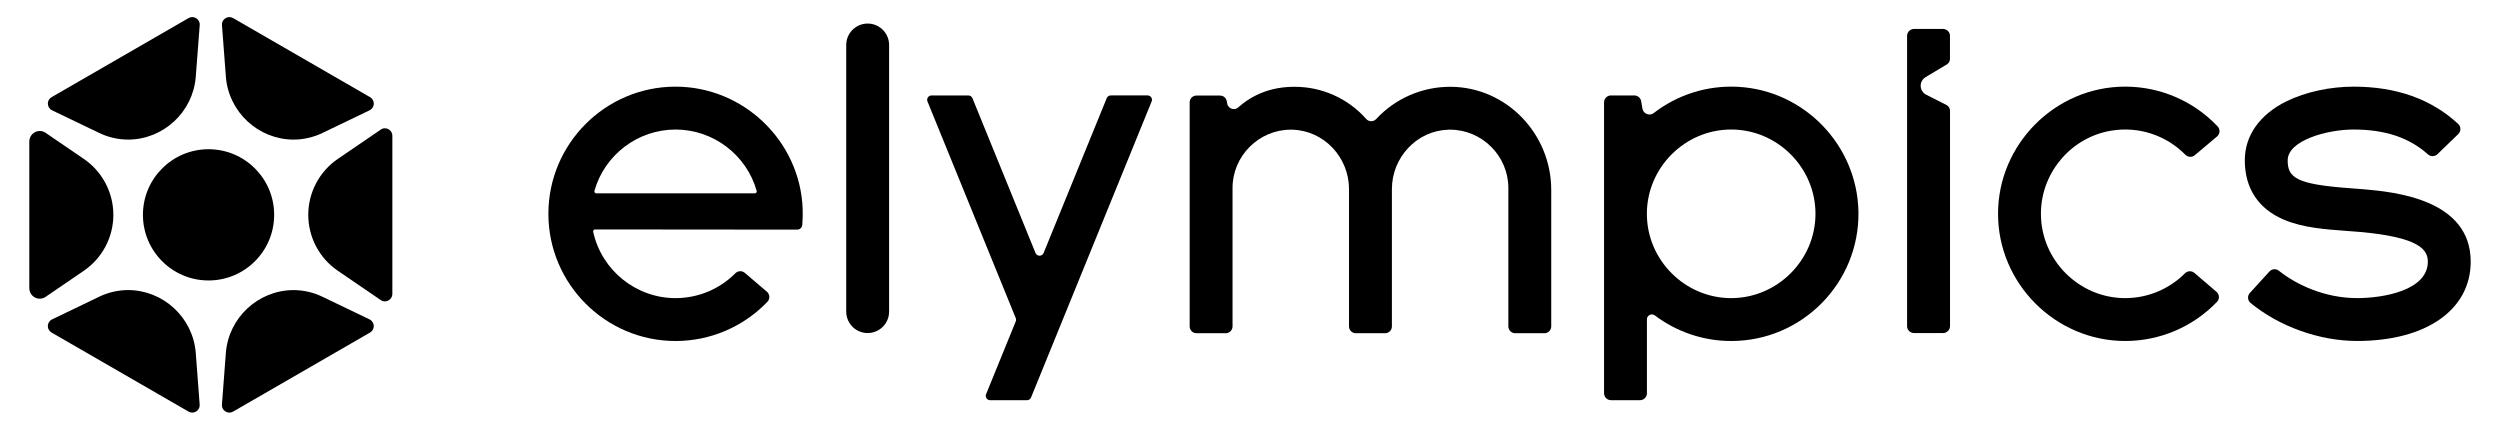
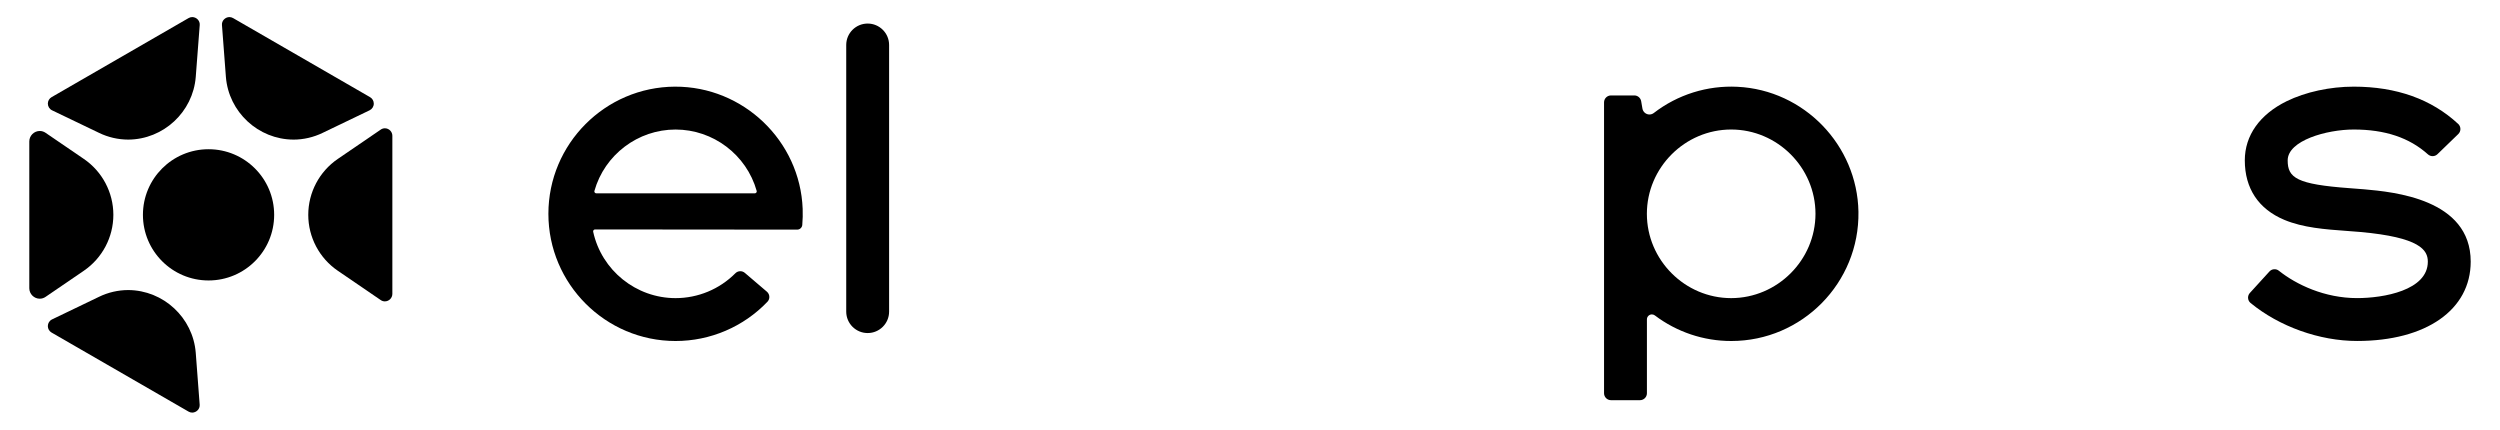
<svg xmlns="http://www.w3.org/2000/svg" width="100%" height="100%" viewBox="0 0 256 44" version="1.1" xml:space="preserve" style="fill-rule:evenodd;clip-rule:evenodd;stroke-linejoin:round;stroke-miterlimit:2;">
  <rect id="logo-light-small" x="0" y="0" width="256" height="44" style="fill:none;" />
  <g>
    <g id="type">
-       <path d="M216.245,13.372c2.76,-0.446 5.571,0.476 7.531,2.469c0.258,0.269 0.684,0.292 0.97,0.054l2.279,-1.919c0.161,-0.135 0.254,-0.334 0.254,-0.544c-0,-0.179 -0.068,-0.351 -0.189,-0.482c-2.46,-2.603 -5.886,-4.079 -9.467,-4.079c-7.144,-0 -13.024,5.879 -13.024,13.023c0,7.145 5.88,13.024 13.024,13.024c3.546,-0 6.942,-1.448 9.397,-4.007c0.126,-0.132 0.197,-0.307 0.197,-0.49c-0,-0.208 -0.092,-0.406 -0.25,-0.54l-2.262,-1.936c-0.283,-0.239 -0.708,-0.219 -0.969,0.045c-1.619,1.624 -3.82,2.538 -6.113,2.538c-4.735,-0 -8.632,-3.897 -8.632,-8.632c0,-0.09 0.002,-0.179 0.004,-0.269c0.123,-4.106 3.187,-7.61 7.25,-8.255Z" style="fill-rule:nonzero;" />
      <path d="M91.044,4.606c-0,-1.211 -0.984,-2.194 -2.195,-2.194c-1.211,-0 -2.195,0.983 -2.195,2.194l0,27.303c0,1.212 0.984,2.195 2.195,2.195c1.211,0 2.195,-0.983 2.195,-2.195l-0,-27.303Z" />
      <path d="M177.917,8.887c-3.084,-0.155 -6.124,0.797 -8.569,2.685c-0.128,0.098 -0.284,0.152 -0.445,0.152c-0.352,-0 -0.656,-0.255 -0.717,-0.601l-0.131,-0.762c-0.059,-0.339 -0.356,-0.589 -0.7,-0.589l-2.391,0c-0,0 -0.001,0 -0.001,0c-0.389,0 -0.709,0.32 -0.709,0.71l-0,29.787c0,0.389 0.32,0.708 0.709,0.709l2.973,0c0.389,0 0.709,-0.32 0.709,-0.709l0,-7.566c0,-0.001 0,-0.001 0,-0.002c0,-0.278 0.229,-0.506 0.507,-0.506c0.109,-0 0.215,0.035 0.303,0.101c2.253,1.704 5.003,2.626 7.828,2.622c7.252,-0 13.138,-5.958 13.022,-13.235c-0.121,-6.822 -5.571,-12.465 -12.388,-12.796Zm-0.644,21.641c-4.736,-0 -8.633,-3.897 -8.633,-8.633c0,-4.736 3.897,-8.633 8.633,-8.633c4.736,0 8.633,3.897 8.633,8.633c-0.005,4.734 -3.899,8.627 -8.633,8.633Z" style="fill-rule:nonzero;" />
-       <path d="M195.999,34.105l2.972,0c0.389,-0.001 0.709,-0.32 0.71,-0.709l-0,-22.058c-0,-0.248 -0.14,-0.475 -0.361,-0.587l-2.081,-1.053c-0.344,-0.175 -0.562,-0.53 -0.562,-0.916c-0,-0.36 0.189,-0.696 0.499,-0.881l2.18,-1.305c0.198,-0.118 0.32,-0.333 0.32,-0.564l-0,-2.36c-0,-0.389 -0.32,-0.709 -0.71,-0.709l-2.972,-0c-0.001,-0 -0.001,-0 -0.001,-0c-0.389,-0 -0.709,0.319 -0.709,0.708c0,0 0,0.001 0,0.001l0,29.727c0.002,0.388 0.322,0.706 0.71,0.706c0.001,0 0.003,0 0.005,0Z" style="fill-rule:nonzero;" />
      <path d="M242.099,19.386c-0.481,-0.043 -0.976,-0.079 -1.479,-0.115c-5.443,-0.396 -6.362,-1.058 -6.362,-2.848c-0,-2.034 4.001,-3.16 6.767,-3.16c3.198,0 5.69,0.832 7.591,2.54c0.276,0.252 0.705,0.248 0.975,-0.01l2.139,-2.069c0.138,-0.134 0.216,-0.319 0.216,-0.511c0,-0.197 -0.082,-0.386 -0.226,-0.521c-2.729,-2.534 -6.323,-3.819 -10.695,-3.819c-2.432,0 -4.933,0.543 -6.863,1.487c-2.769,1.359 -4.294,3.512 -4.294,6.06c0,2.874 1.399,4.986 4.047,6.094c1.931,0.809 4.196,0.973 6.387,1.132c0.477,0.035 0.948,0.069 1.405,0.11c6.083,0.547 6.903,1.842 6.903,3.037c0,2.946 -4.551,3.733 -7.24,3.733c-3.334,-0 -6.231,-1.382 -8.019,-2.806c-0.289,-0.23 -0.713,-0.194 -0.96,0.08l-2.005,2.2c-0.119,0.13 -0.186,0.302 -0.186,0.479c0,0.211 0.094,0.411 0.256,0.545c2.94,2.414 7.051,3.892 10.914,3.892c7.065,-0 11.63,-3.188 11.63,-8.126c0,-6.424 -7.919,-7.136 -10.901,-7.404Z" style="fill-rule:nonzero;" />
-       <path d="M106.037,25.906l-6.46,-15.854c-0.07,-0.168 -0.234,-0.278 -0.416,-0.278l-3.771,0c-0,0 -0,0 -0,0c-0.246,0 -0.448,0.202 -0.448,0.448c-0,0.058 0.011,0.115 0.033,0.168l9.038,22.182c0.043,0.108 0.043,0.23 -0,0.338l-3.037,7.455c-0.022,0.053 -0.034,0.111 -0.034,0.169c0,0.245 0.202,0.447 0.447,0.447c0.001,-0 0.001,-0 0.001,-0l3.773,-0c0.182,-0 0.347,-0.11 0.416,-0.278l12.35,-30.315c0.022,-0.053 0.034,-0.111 0.034,-0.169c-0,-0.245 -0.202,-0.447 -0.447,-0.447c-0,0 -0.001,0 -0.001,0l-3.772,0c-0.182,0 -0.346,0.111 -0.414,0.279l-6.462,15.854c-0.069,0.169 -0.233,0.279 -0.415,0.279c-0.182,0 -0.346,-0.11 -0.415,-0.278Z" style="fill-rule:nonzero;" />
      <path d="M69.119,8.873c-7.153,0.032 -12.964,5.861 -12.964,13.023c-0,7.178 5.846,13.023 13.022,13.023c3.552,0.002 6.953,-1.451 9.408,-4.018c0.126,-0.132 0.196,-0.307 0.196,-0.49c0,-0.208 -0.092,-0.406 -0.25,-0.541l-2.264,-1.931c-0.283,-0.24 -0.708,-0.22 -0.968,0.045c-1.62,1.628 -3.824,2.544 -6.121,2.544c-4.044,-0 -7.573,-2.842 -8.436,-6.793c-0.003,-0.014 -0.005,-0.028 -0.005,-0.043c-0,-0.108 0.089,-0.198 0.198,-0.198c0.002,0 0.003,0 0.005,0l20.694,0.019c0.271,-0.001 0.498,-0.212 0.519,-0.481c0.047,-0.548 0.06,-1.098 0.04,-1.647c-0.263,-6.973 -6.095,-12.543 -13.074,-12.512Zm-8.051,10.924c-0.003,0 -0.005,0 -0.007,0c-0.109,0 -0.199,-0.089 -0.199,-0.198c0,-0.018 0.003,-0.035 0.007,-0.053c1.049,-3.705 4.456,-6.282 8.307,-6.282c3.851,-0 7.259,2.577 8.307,6.282c0.005,0.018 0.007,0.035 0.007,0.053c0,0.109 -0.089,0.198 -0.198,0.198c-0,0 -0.001,0 -0.001,0l-16.223,0Z" style="fill-rule:nonzero;" />
-       <path d="M148.575,8.888c-2.904,-0.025 -5.689,1.177 -7.662,3.308c-0.13,0.138 -0.311,0.216 -0.5,0.216c-0.195,-0 -0.381,-0.084 -0.511,-0.229c-1.867,-2.111 -4.559,-3.313 -7.376,-3.295c-2.319,0 -4.249,0.783 -5.717,2.101c-0.128,0.115 -0.293,0.179 -0.465,0.179c-0.336,-0 -0.626,-0.244 -0.684,-0.575l-0.039,-0.231c-0.057,-0.331 -0.347,-0.576 -0.683,-0.576l-2.423,-0c-0.38,-0 -0.693,0.313 -0.693,0.694l-0,22.947c-0,0.381 0.313,0.694 0.693,0.694l3.005,-0c0.38,-0 0.693,-0.313 0.693,-0.694l0,-14.188c0.004,-3.271 2.696,-5.961 5.968,-5.961c0.058,0 0.117,0.001 0.176,0.003c3.243,0.099 5.782,2.842 5.782,6.086l0,14.06c0,0.381 0.313,0.694 0.694,0.694l3.004,-0c0.381,-0 0.694,-0.313 0.694,-0.694l-0,-14.06c-0,-3.244 2.539,-5.99 5.782,-6.086c0.058,-0.002 0.117,-0.003 0.175,-0.003c3.272,0 5.964,2.69 5.968,5.961l0,14.188c0,0.381 0.314,0.694 0.694,0.694l3.004,-0c0.38,-0 0.693,-0.313 0.693,-0.694l0,-13.992c-0.006,-5.716 -4.556,-10.5 -10.272,-10.547Z" style="fill-rule:nonzero;" />
    </g>
    <g id="logo">
      <circle cx="21.355" cy="22" r="6.719" />
      <path d="M19.686,42.252c-0.133,-0 -0.264,-0.037 -0.379,-0.105l-14.028,-8.095c-0.236,-0.136 -0.381,-0.388 -0.381,-0.66c-0,-0.292 0.168,-0.559 0.432,-0.685l4.805,-2.311c0.934,-0.455 1.959,-0.692 2.998,-0.694c3.602,0.018 6.627,2.827 6.911,6.418l0.402,5.31c0.018,0.21 -0.054,0.417 -0.198,0.571c-0.146,0.156 -0.349,0.247 -0.562,0.251Z" style="fill-rule:nonzero;" />
      <path d="M13.131,14.295c-1.039,-0.002 -2.064,-0.239 -2.998,-0.694l-4.801,-2.305c-0.264,-0.126 -0.433,-0.394 -0.433,-0.687c-0,-0.271 0.145,-0.523 0.38,-0.659l14.028,-8.097c0.115,-0.068 0.246,-0.105 0.379,-0.105c0.215,0.003 0.42,0.094 0.567,0.251c0.144,0.153 0.217,0.361 0.198,0.571l-0.407,5.31c-0.286,3.591 -3.311,6.398 -6.913,6.415Z" style="fill-rule:nonzero;" />
      <path d="M39.41,30.862c-0.152,-0.001 -0.3,-0.048 -0.424,-0.135l-4.398,-3.004c-1.889,-1.29 -3.022,-3.435 -3.022,-5.723c-0,-2.288 1.133,-4.433 3.022,-5.723l4.398,-3.004c0.124,-0.088 0.272,-0.135 0.424,-0.136c0.42,0.001 0.766,0.345 0.767,0.765l0,16.196c-0.002,0.419 -0.347,0.763 -0.767,0.764Z" style="fill-rule:nonzero;" />
      <path d="M4.074,30.588c-0.588,-0.001 -1.072,-0.484 -1.074,-1.072l-0,-15.033c0.002,-0.588 0.486,-1.071 1.074,-1.071c0.213,0.001 0.421,0.067 0.595,0.189l3.918,2.675c1.888,1.291 3.021,3.436 3.021,5.723c-0,2.287 -1.133,4.432 -3.021,5.723l-3.918,2.675c-0.174,0.122 -0.382,0.189 -0.595,0.189l0,0.002Z" style="fill-rule:nonzero;" />
-       <path d="M23.491,42.252c-0.215,-0.002 -0.42,-0.093 -0.567,-0.251c-0.144,-0.154 -0.216,-0.361 -0.198,-0.571l0.403,-5.31c0.286,-3.591 3.312,-6.399 6.914,-6.415c1.039,0.002 2.064,0.239 2.998,0.694l4.801,2.308c0.263,0.126 0.431,0.394 0.431,0.686c0,0.271 -0.145,0.523 -0.38,0.659l-14.023,8.095c-0.115,0.068 -0.246,0.104 -0.379,0.105Z" style="fill-rule:nonzero;" />
      <path d="M30.046,14.295c-3.602,-0.016 -6.628,-2.824 -6.914,-6.415l-0.403,-5.31c-0.019,-0.21 0.054,-0.418 0.198,-0.571c0.146,-0.157 0.35,-0.248 0.564,-0.251c0.133,0.001 0.264,0.037 0.379,0.105l14.026,8.097c0.235,0.137 0.38,0.388 0.38,0.66c-0,0.292 -0.168,0.559 -0.431,0.686l-4.8,2.307c-0.935,0.455 -1.96,0.692 -2.999,0.694l0,-0.002Z" style="fill-rule:nonzero;" />
    </g>
  </g>
</svg>